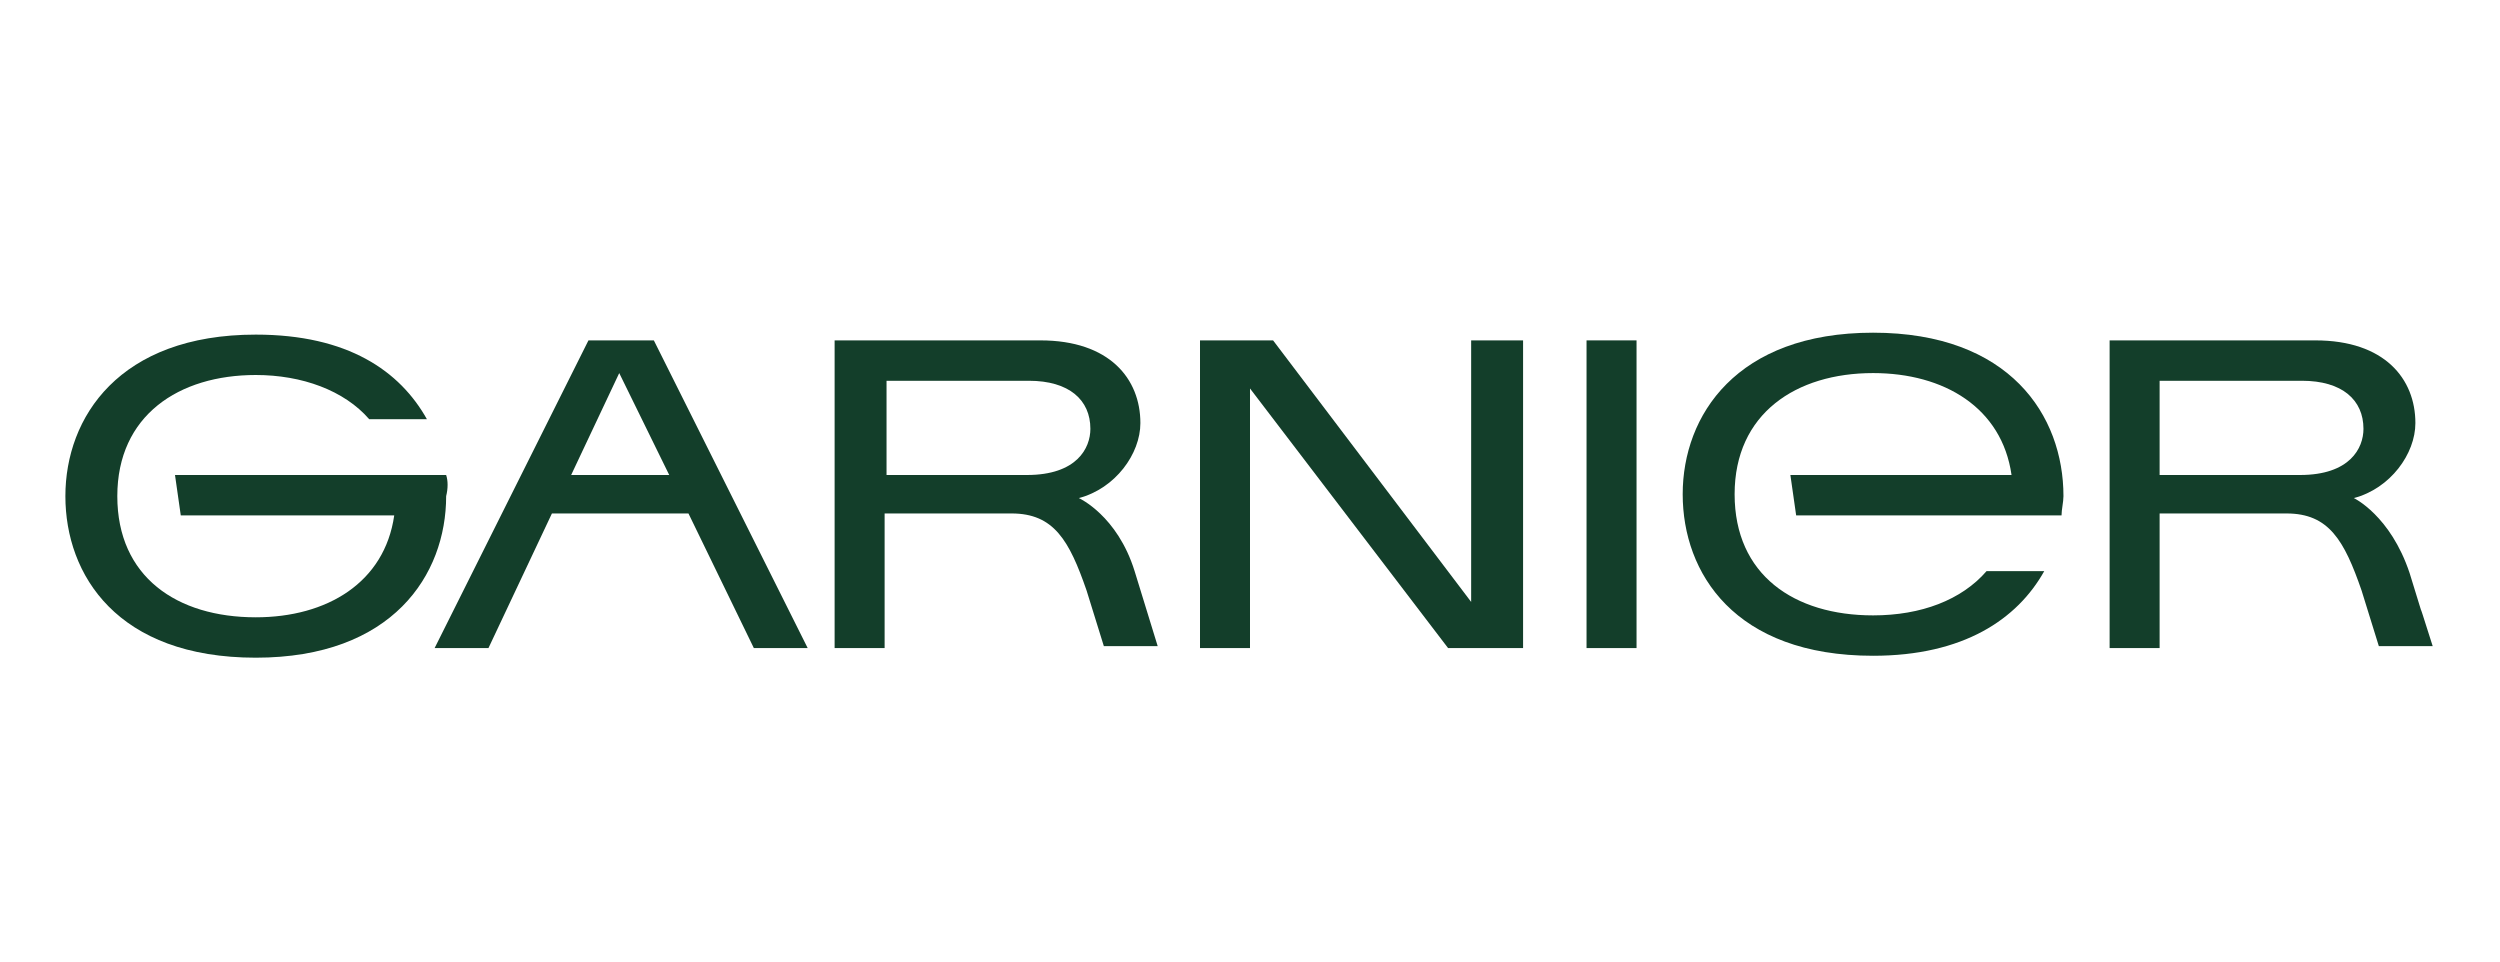
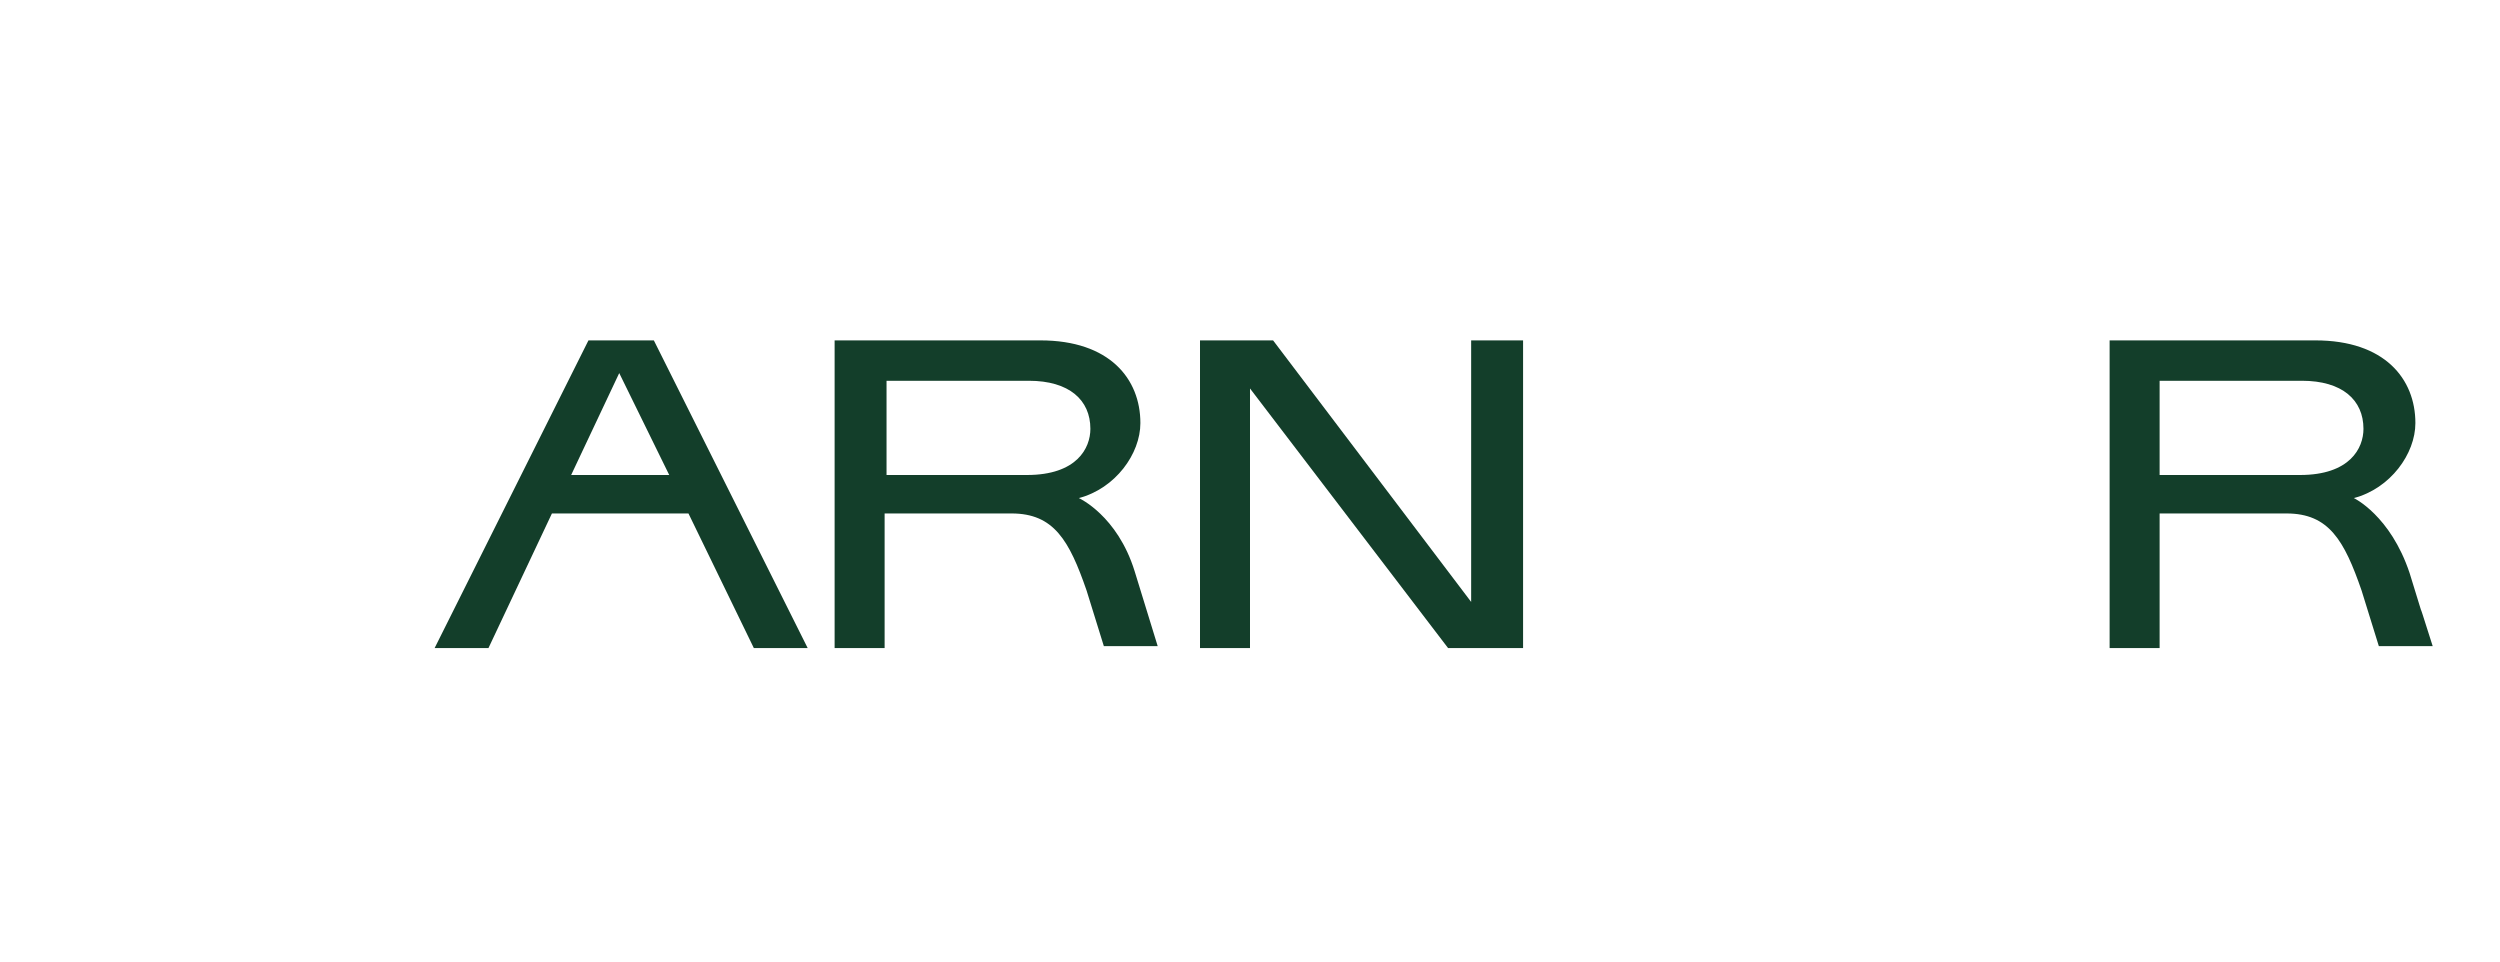
<svg xmlns="http://www.w3.org/2000/svg" version="1.1" id="Layer_1" x="0px" y="0px" viewBox="0 0 130 50" style="enable-background:new 0 0 130 50;" xml:space="preserve">
  <style type="text/css">
	.st0{fill:#133E2A;}
</style>
  <g>
    <path class="st0" d="M125.3,29.8c-1-3-2.9-3.9-2.9-3.9c1.9-0.5,3.2-2.3,3.2-3.9c0-2.3-1.6-4.3-5.2-4.3h-10.7v16h2.6v-7h6.6   c2.2,0,3,1.4,3.9,4l0.9,2.9h2.8C125.3,29.8,126.5,33.7,125.3,29.8z M119.6,24.7h-7.3v-4.9h7.4c2.1,0,3.2,1,3.2,2.5   C122.9,23.3,122.2,24.7,119.6,24.7z" />
-     <rect x="82.5" y="17.7" class="st0" width="2.6" height="16" />
    <polygon class="st0" points="76.5,31.3 66.2,17.7 64.6,17.7 62.4,17.7 62.4,33.7 64.6,33.7 65,33.7 65,20.2 75.3,33.7 79.2,33.7    79.2,17.7 76.5,17.7  " />
-     <path class="st0" d="M97.4,17.3c-7.1,0-9.9,4.3-9.9,8.4c0,4.1,2.7,8.4,9.9,8.4c4.7,0,7.5-1.9,8.9-4.4h-3c-1.3,1.5-3.4,2.3-5.9,2.3   c-4.1,0-7.2-2.1-7.2-6.3c0-4.2,3.2-6.3,7.2-6.3c3.7,0,6.7,1.8,7.2,5.3H93.1l0.3,2.1h13.8c0-0.3,0.1-0.7,0.1-1   C107.3,21.6,104.5,17.3,97.4,17.3z" />
-     <path class="st0" d="M23.2,24.7H9.1l0.3,2.1h11.1c-0.5,3.5-3.5,5.3-7.2,5.3c-4.1,0-7.2-2.1-7.2-6.3c0-4.2,3.2-6.3,7.2-6.3   c2.4,0,4.6,0.8,5.9,2.3h3c-1.4-2.5-4.1-4.4-8.9-4.4c-7.1,0-9.9,4.3-9.9,8.4c0,4.1,2.7,8.4,9.9,8.4c7.1,0,9.9-4.3,9.9-8.4   C23.3,25.4,23.3,25,23.2,24.7z" />
    <path class="st0" d="M30.6,17.7l-8,16h2.8l3.3-7h7.1l3.4,7H42l-8-16H30.6z M29.7,24.7l2.5-5.3l2.6,5.3H29.7z" />
    <path class="st0" d="M56.1,25.9c1.9-0.5,3.2-2.3,3.2-3.9c0-2.3-1.6-4.3-5.2-4.3H43.4v16h2.6v-7h6.6c2.2,0,3,1.4,3.9,4l0.9,2.9h2.8   c-1.2-3.9,0,0-1.2-3.9C58.1,26.8,56.1,25.9,56.1,25.9z M53.4,24.7h-7.3v-4.9h7.4c2.1,0,3.2,1,3.2,2.5C56.7,23.3,56,24.7,53.4,24.7z   " />
  </g>
</svg>